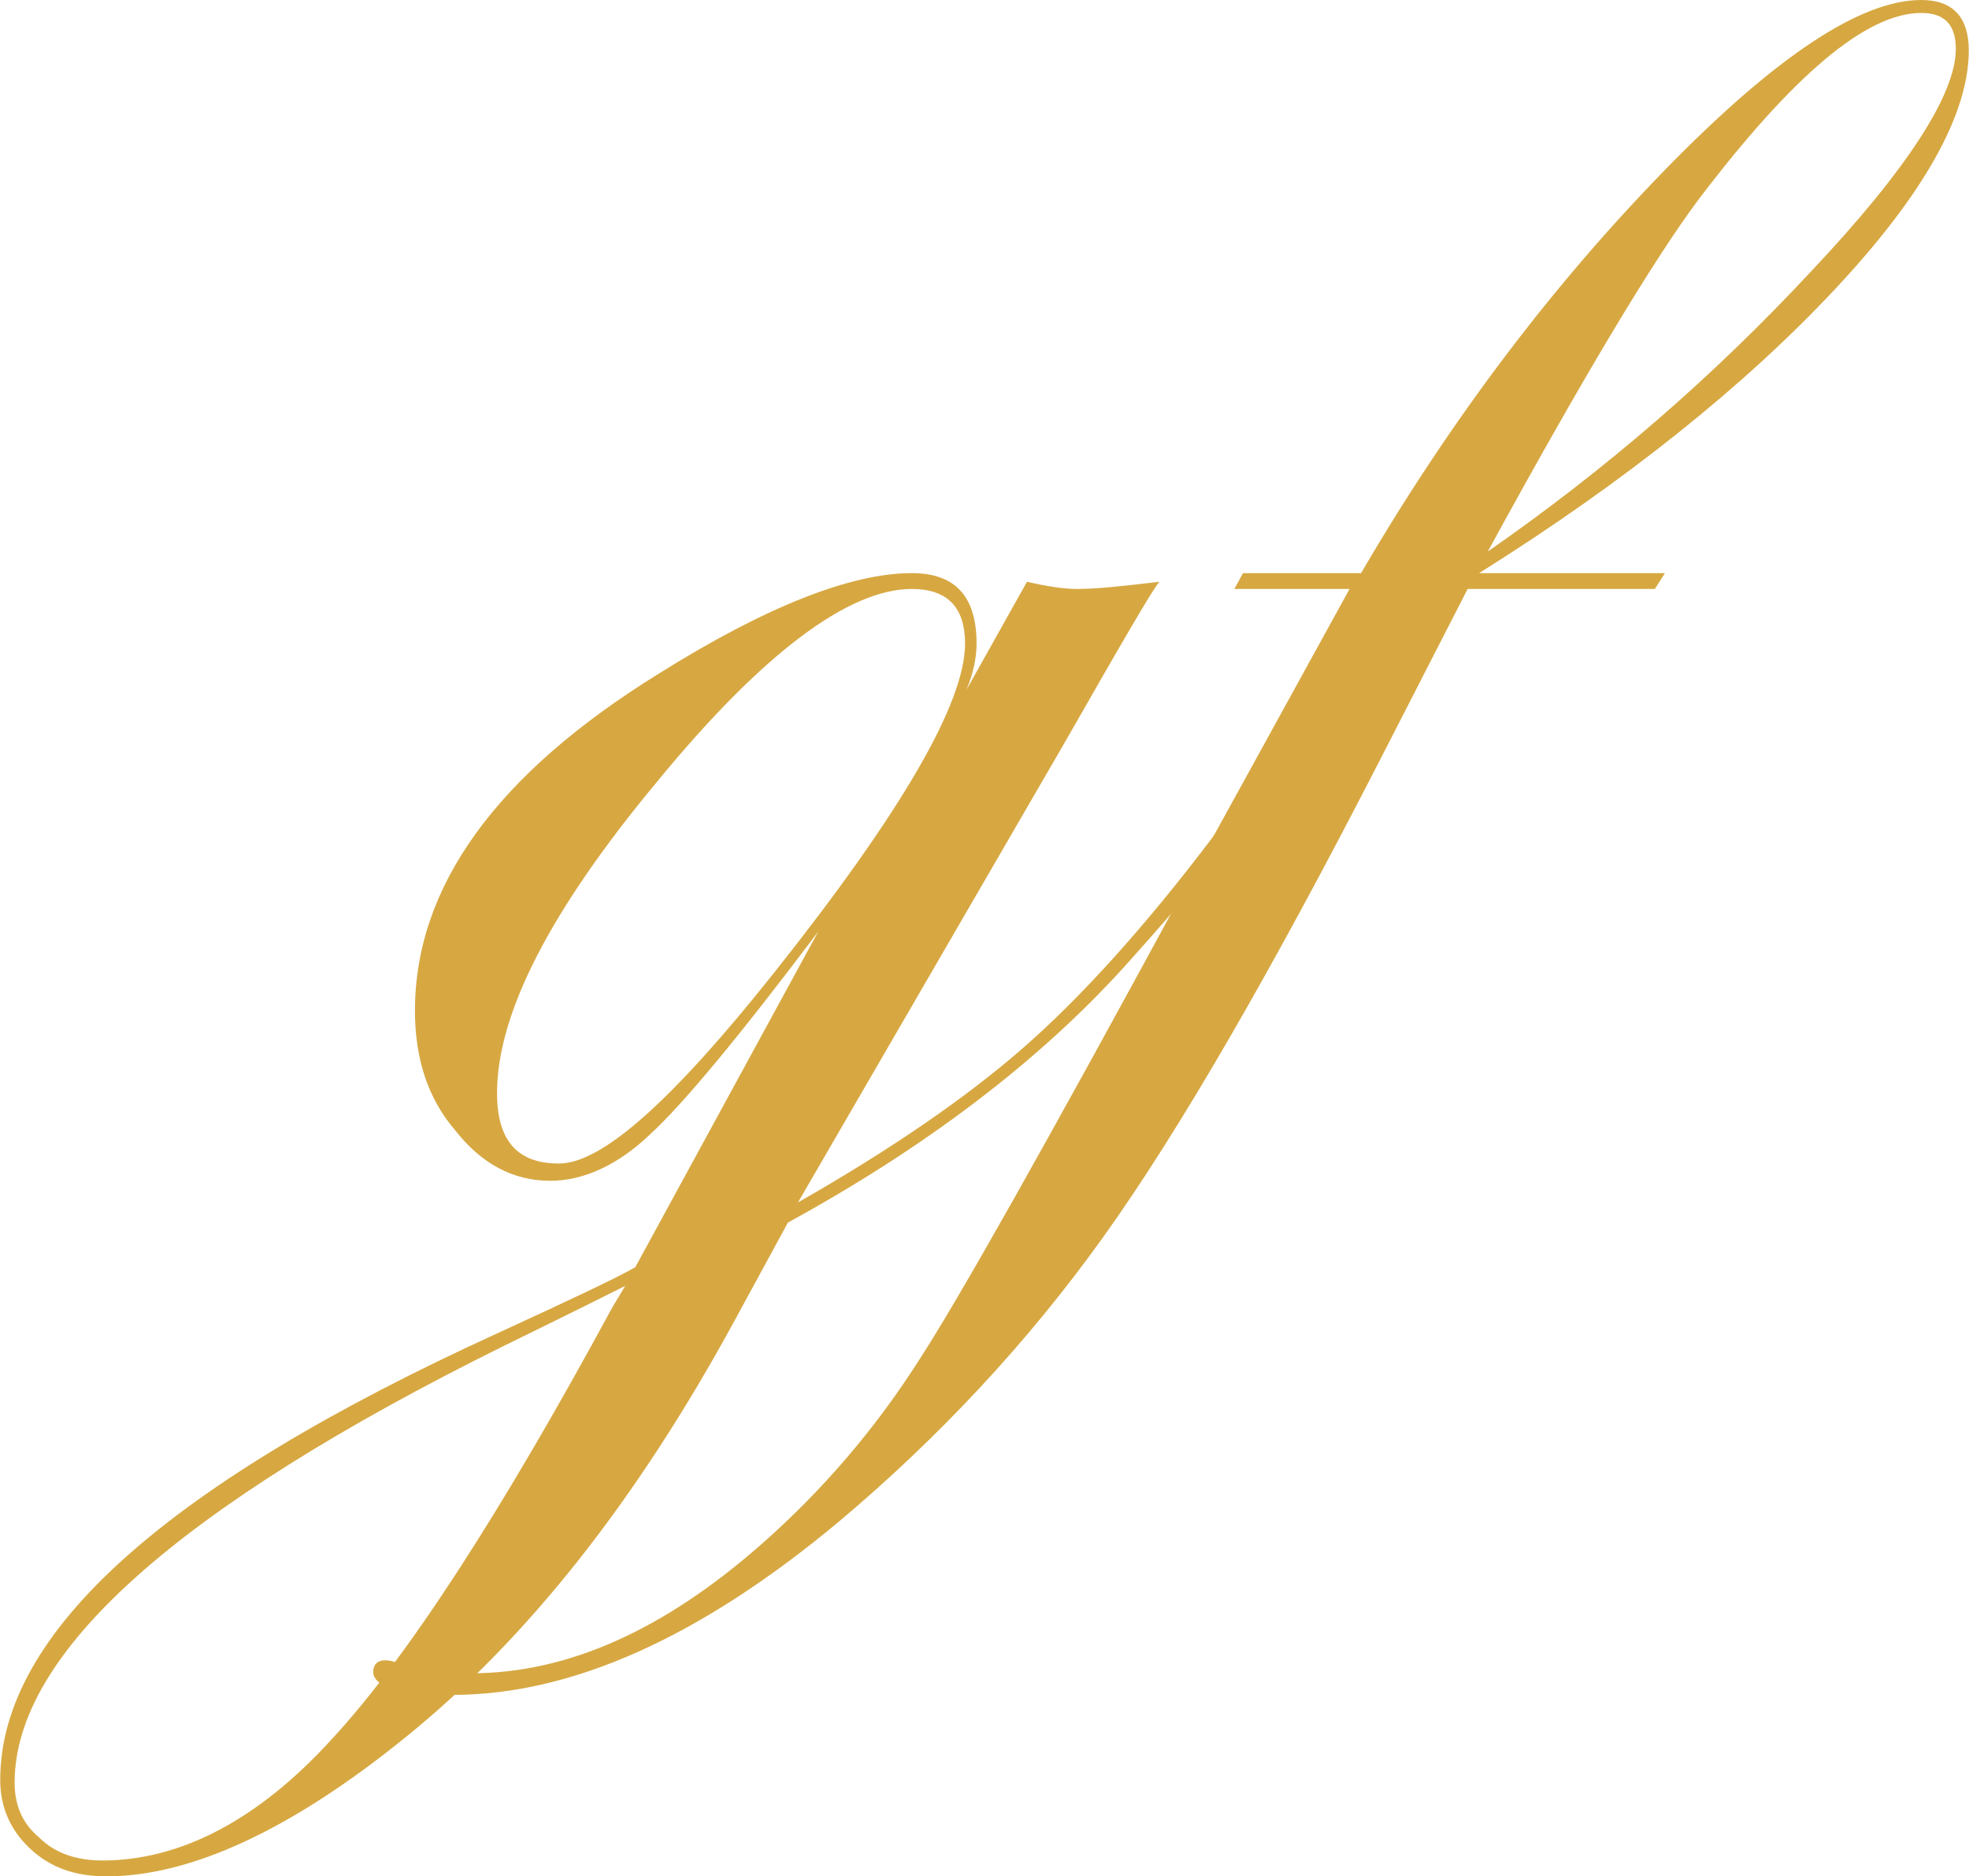
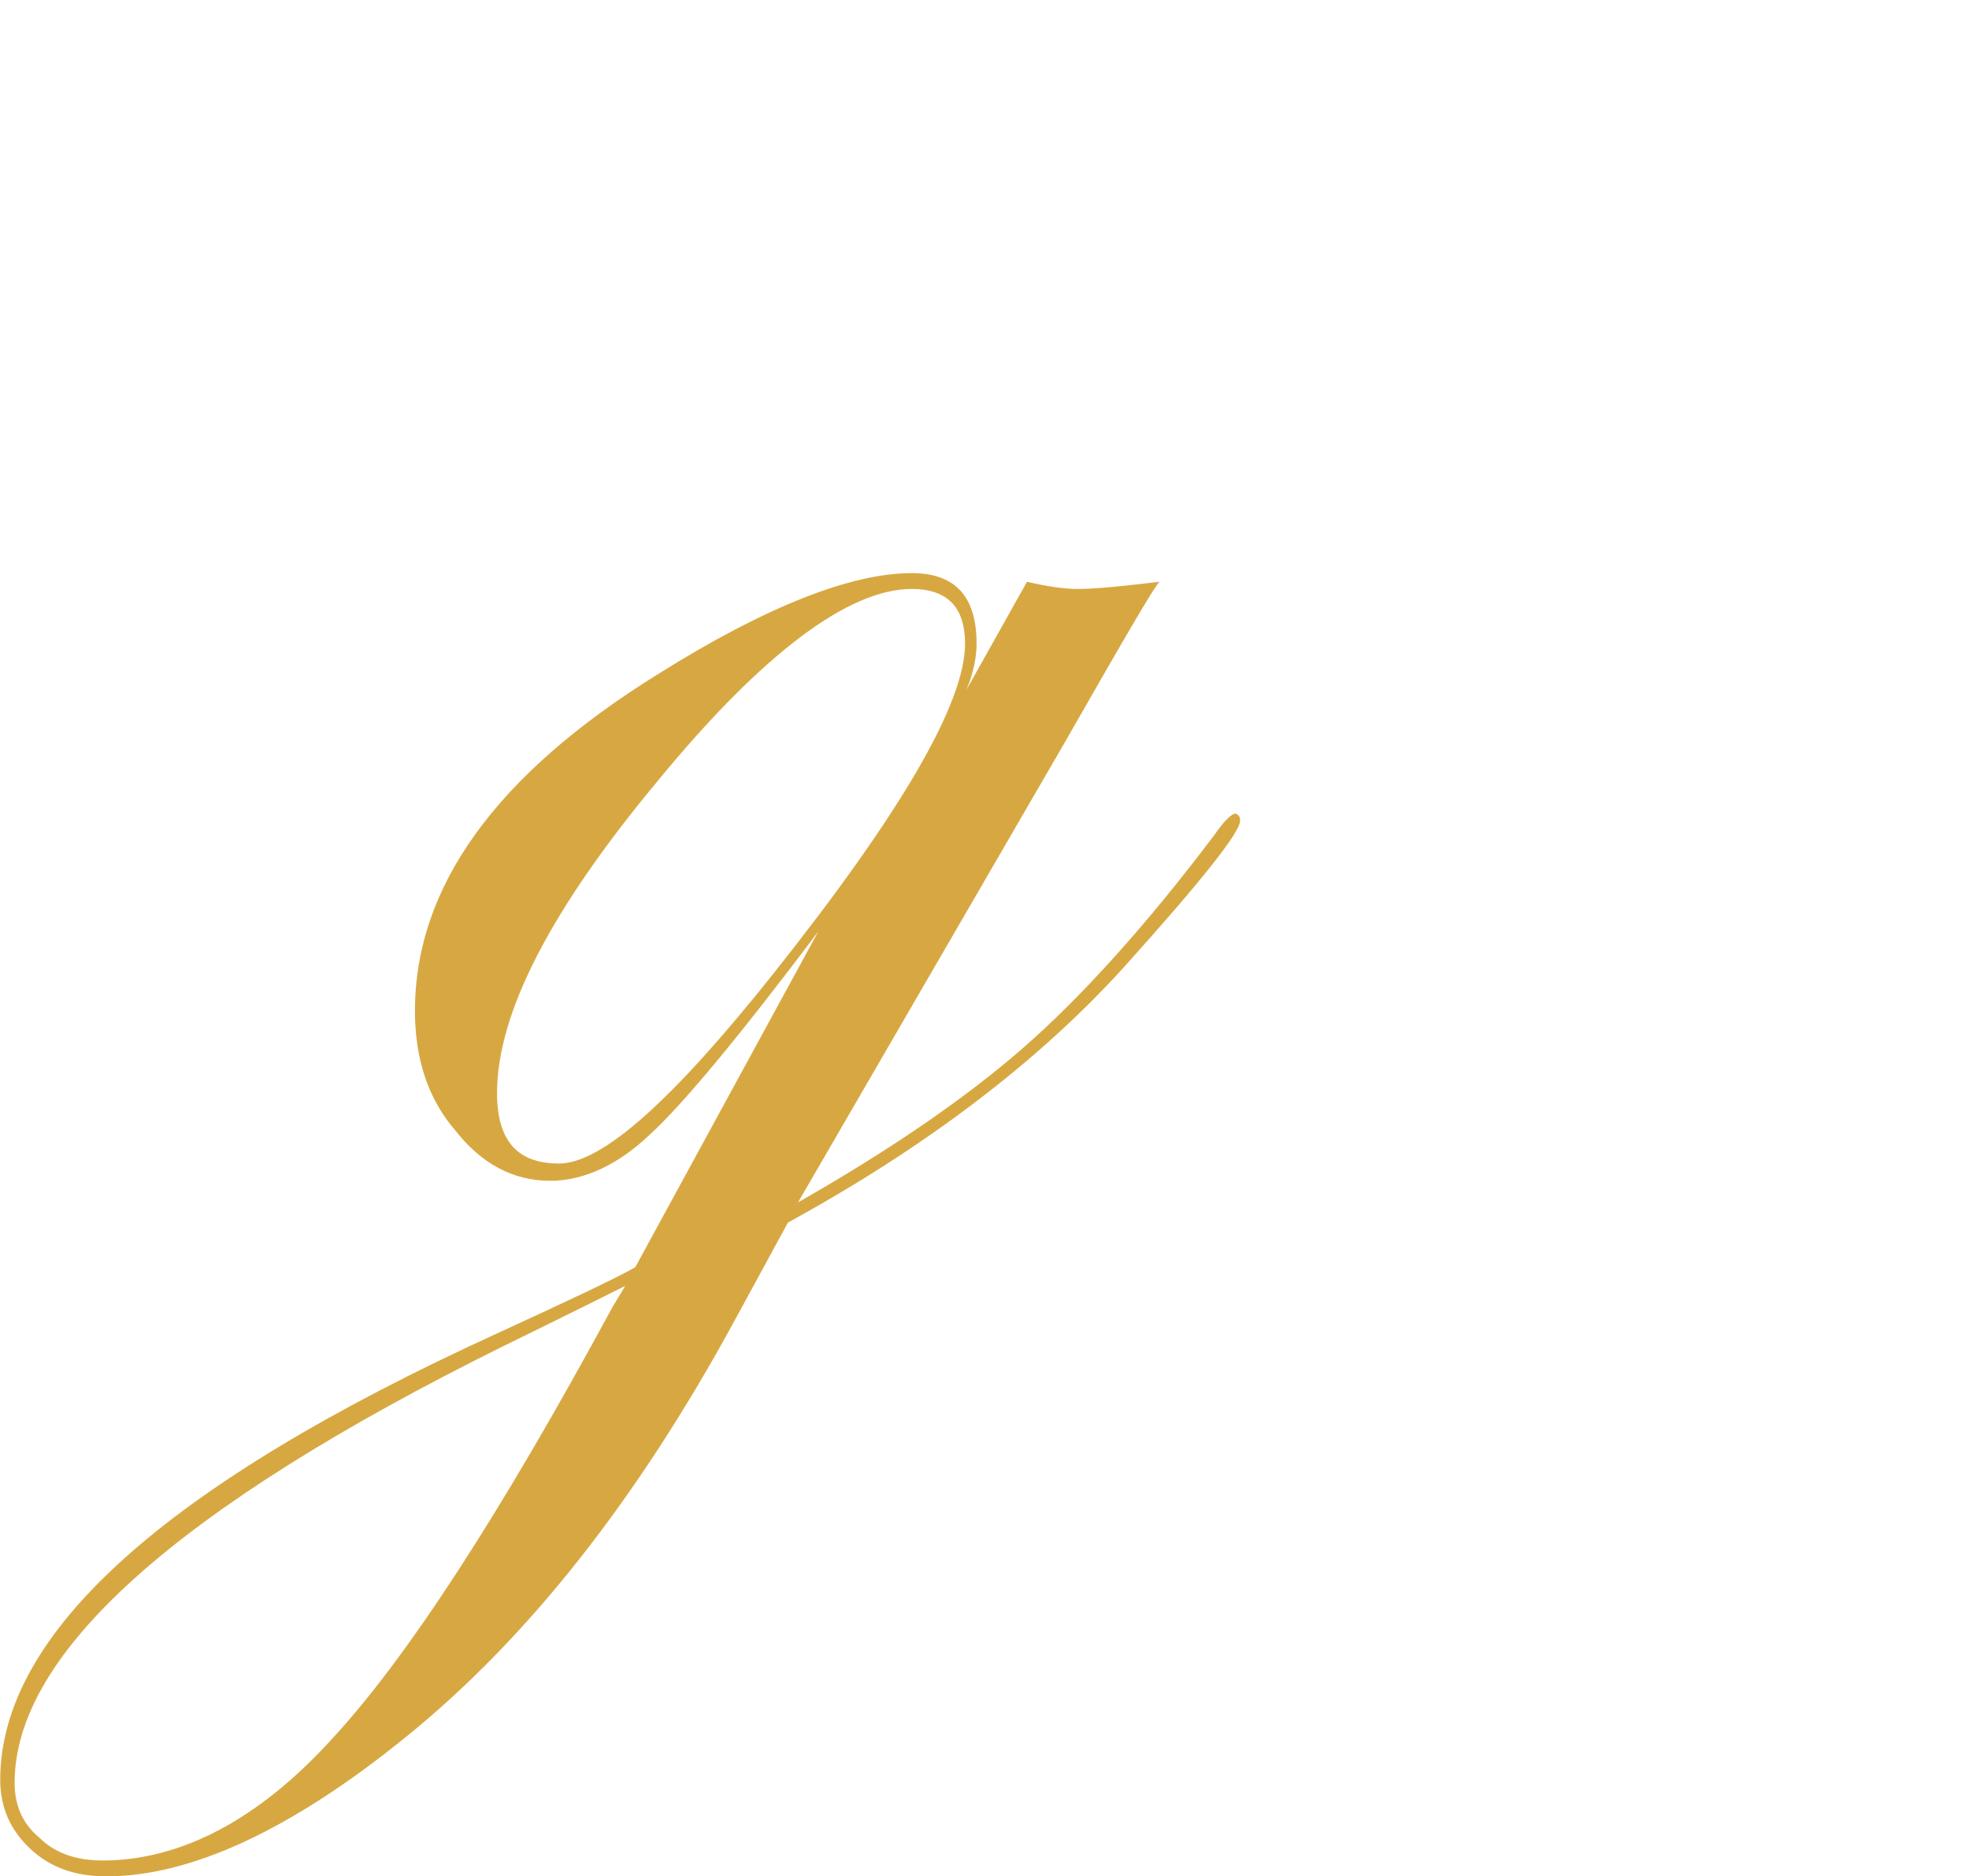
<svg xmlns="http://www.w3.org/2000/svg" xml:space="preserve" width="1382px" height="1317px" version="1.1" style="shape-rendering:geometricPrecision; text-rendering:geometricPrecision; image-rendering:optimizeQuality; fill-rule:evenodd; clip-rule:evenodd" viewBox="0 0 1367 1303">
  <defs>
    <style type="text/css">
   
    .fil0 {fill:#D7A842;fill-rule:nonzero}
   
  </style>
  </defs>
  <g id="Capa_x0020_1">
-     <path class="fil0" d="M670 447c0,-25 -12,-38 -37,-38 -44,0 -104,45 -177,134 -74,89 -111,161 -111,216 0,33 14,49 43,49 30,0 79,-44 149,-132 89,-112 133,-188 133,-229zm-236 446c-10,5 -38,19 -85,42 -226,112 -339,213 -339,303 0,15 5,28 17,38 11,11 26,16 44,16 54,0 108,-28 159,-84 52,-56 117,-156 195,-300l9 -15zm427 -323c0,8 -27,42 -81,102 -60,66 -138,125 -233,177l-37 68c-68,125 -144,221 -228,289 -80,65 -150,97 -208,97 -22,0 -39,-6 -53,-19 -14,-13 -21,-29 -21,-48 0,-102 115,-205 345,-310 50,-23 82,-38 96,-46l127 -233c-55,73 -94,120 -117,141 -22,21 -46,32 -69,32 -26,0 -48,-12 -66,-35 -19,-22 -28,-50 -28,-83 0,-86 56,-164 169,-234 75,-47 134,-70 176,-70 30,0 45,16 45,49 0,9 -2,20 -7,32l42 -75c13,3 25,5 35,5 13,0 32,-2 57,-5 -4,4 -26,42 -66,112l-185 319c65,-37 117,-73 156,-107 39,-34 84,-83 133,-148 7,-10 12,-15 15,-15 2,1 3,2 3,5z" />
-     <path class="fil0" d="M1358 34c0,-17 -8,-25 -24,-25 -38,0 -89,43 -155,130 -32,43 -81,125 -146,244 82,-57 156,-121 224,-194 68,-72 101,-124 101,-155zm9 1c0,44 -31,100 -94,167 -62,66 -144,132 -246,196l129 0 -7 11 -130 0 -61 119c-75,146 -139,257 -192,331 -53,74 -115,140 -184,198 -96,80 -185,120 -268,120 -37,0 -55,-6 -55,-16 0,-5 3,-8 8,-8 4,0 7,1 9,2 18,5 35,7 51,7 67,0 134,-30 202,-90 42,-37 79,-80 110,-129 26,-40 87,-148 183,-325l115 -209 -80 0 6 -11 82 0c63,-108 134,-201 211,-280 77,-79 136,-118 178,-118 22,0 33,12 33,35z" />
+     <path class="fil0" d="M670 447c0,-25 -12,-38 -37,-38 -44,0 -104,45 -177,134 -74,89 -111,161 -111,216 0,33 14,49 43,49 30,0 79,-44 149,-132 89,-112 133,-188 133,-229zm-236 446c-10,5 -38,19 -85,42 -226,112 -339,213 -339,303 0,15 5,28 17,38 11,11 26,16 44,16 54,0 108,-28 159,-84 52,-56 117,-156 195,-300zm427 -323c0,8 -27,42 -81,102 -60,66 -138,125 -233,177l-37 68c-68,125 -144,221 -228,289 -80,65 -150,97 -208,97 -22,0 -39,-6 -53,-19 -14,-13 -21,-29 -21,-48 0,-102 115,-205 345,-310 50,-23 82,-38 96,-46l127 -233c-55,73 -94,120 -117,141 -22,21 -46,32 -69,32 -26,0 -48,-12 -66,-35 -19,-22 -28,-50 -28,-83 0,-86 56,-164 169,-234 75,-47 134,-70 176,-70 30,0 45,16 45,49 0,9 -2,20 -7,32l42 -75c13,3 25,5 35,5 13,0 32,-2 57,-5 -4,4 -26,42 -66,112l-185 319c65,-37 117,-73 156,-107 39,-34 84,-83 133,-148 7,-10 12,-15 15,-15 2,1 3,2 3,5z" />
  </g>
</svg>